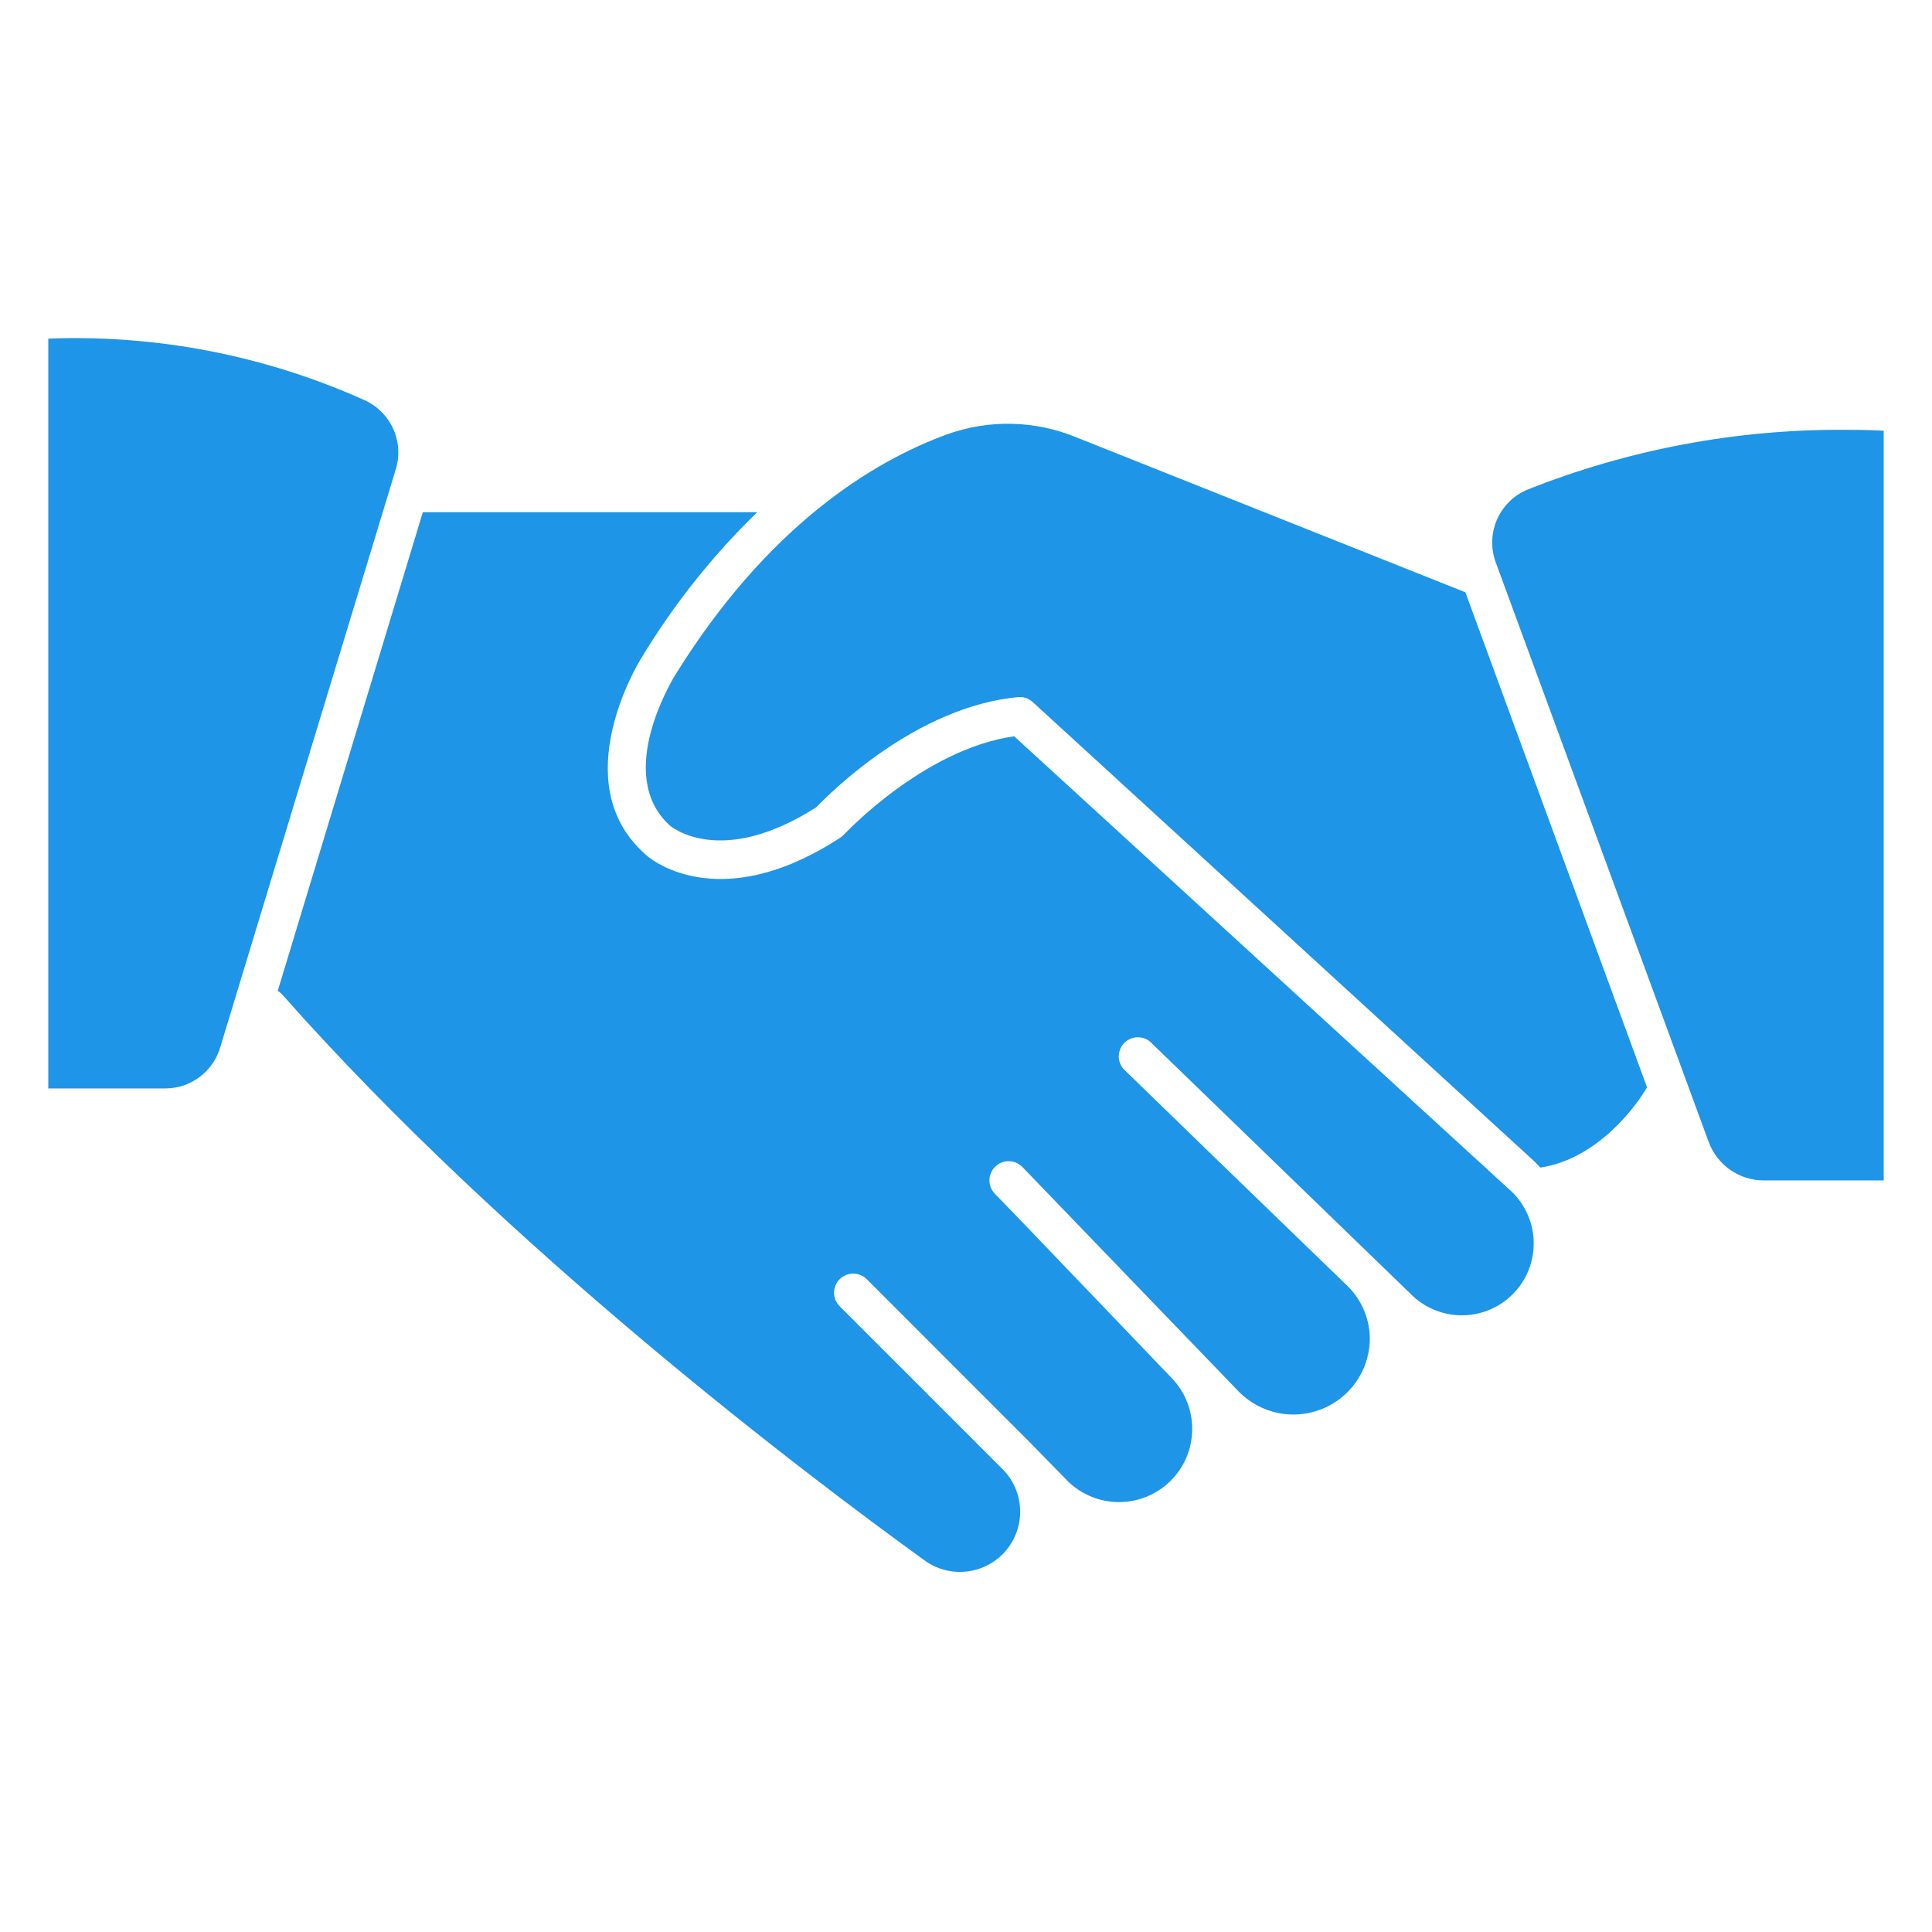
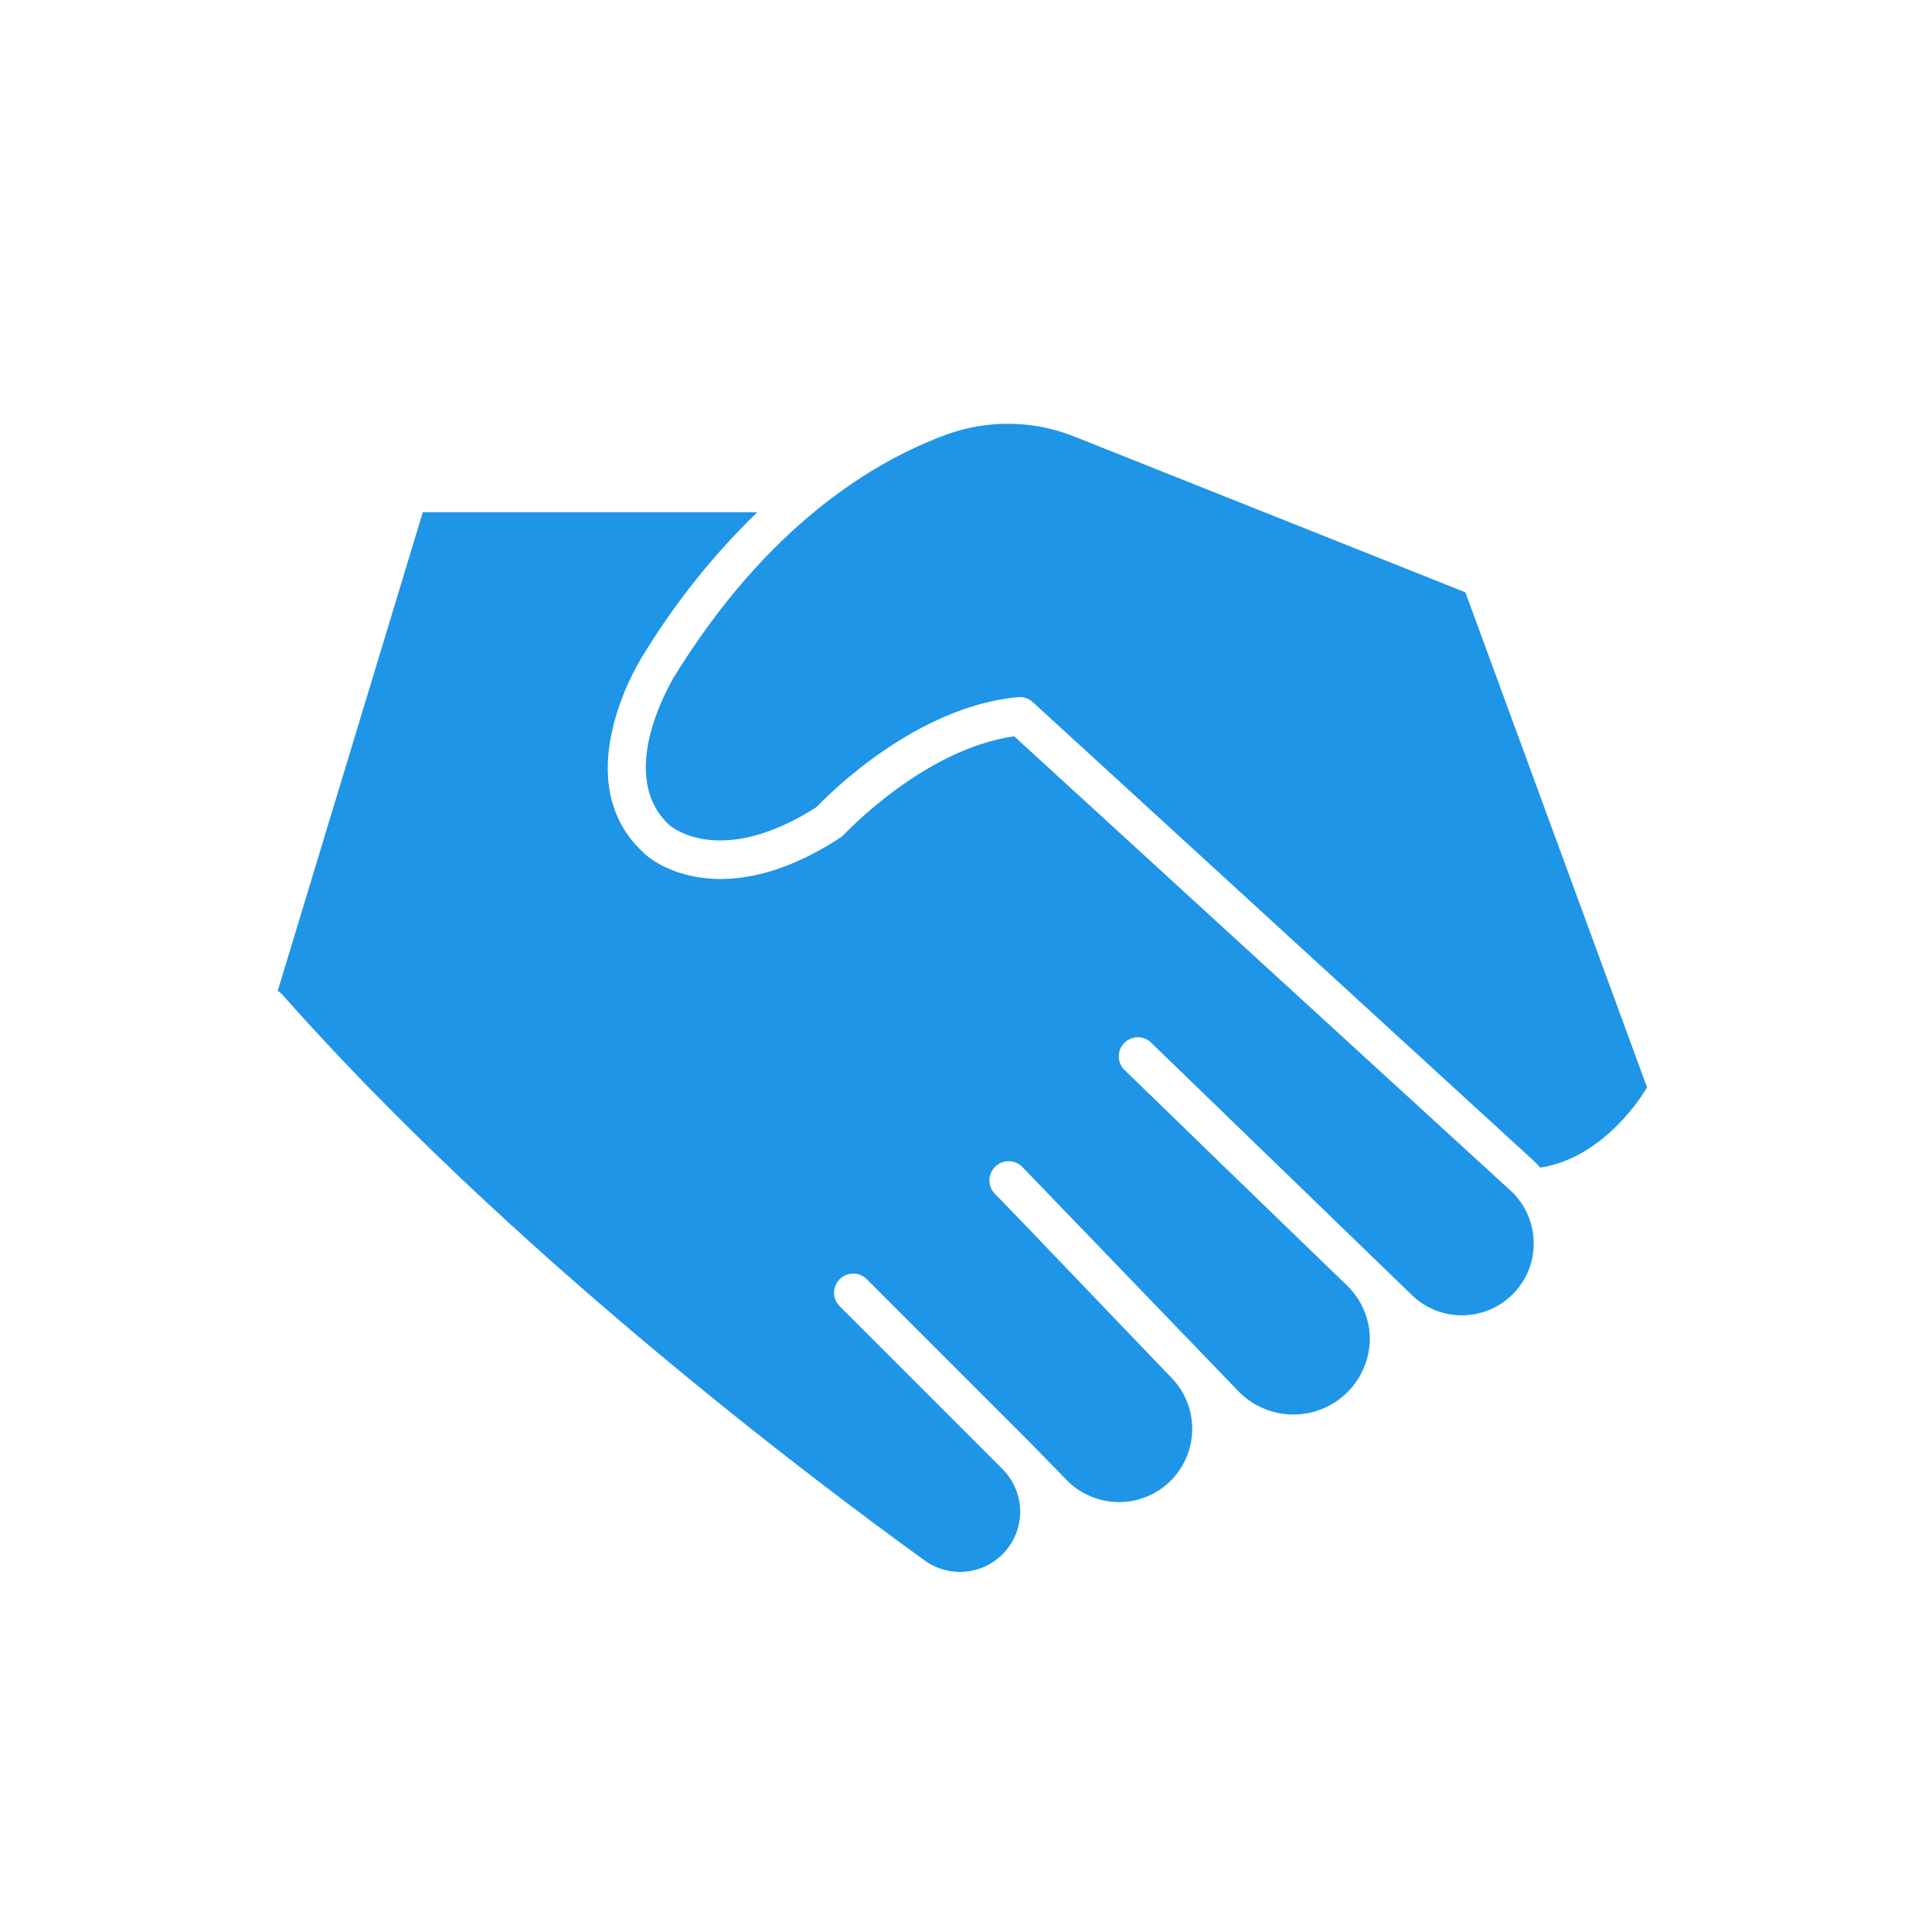
<svg xmlns="http://www.w3.org/2000/svg" width="40" height="40" viewBox="0 0 40 40" fill="none">
  <path d="M20.997 15.244C19.121 15.509 17.483 17.27 17.467 17.286C17.443 17.311 17.416 17.332 17.387 17.35C14.838 19.004 13.402 17.745 13.342 17.67C11.711 16.202 13.207 13.74 13.271 13.637C13.939 12.526 14.748 11.507 15.678 10.605H8.754L5.75 20.516C5.782 20.534 5.812 20.557 5.837 20.584C10.5 25.856 16.691 30.535 19.133 32.3C19.387 32.488 19.703 32.573 20.017 32.536C20.331 32.5 20.62 32.346 20.825 32.105C21.029 31.864 21.135 31.555 21.12 31.239C21.105 30.923 20.971 30.625 20.744 30.404L17.384 27.044C17.31 26.969 17.268 26.869 17.268 26.765C17.268 26.66 17.31 26.56 17.384 26.485C17.42 26.448 17.464 26.419 17.512 26.399C17.561 26.379 17.612 26.368 17.665 26.368C17.717 26.368 17.769 26.379 17.817 26.399C17.865 26.419 17.909 26.448 17.946 26.485L19.735 28.275L21.318 29.858L22.11 30.669C22.394 30.946 22.775 31.1 23.171 31.099C23.568 31.098 23.948 30.942 24.231 30.664C24.513 30.386 24.676 30.009 24.683 29.612C24.691 29.216 24.543 28.832 24.271 28.544L21.188 25.326L20.602 24.72C20.565 24.683 20.535 24.64 20.515 24.591C20.495 24.543 20.485 24.491 20.485 24.439C20.485 24.387 20.495 24.335 20.515 24.287C20.535 24.238 20.565 24.195 20.602 24.158C20.639 24.121 20.682 24.091 20.73 24.071C20.779 24.051 20.831 24.041 20.883 24.041C20.935 24.041 20.987 24.051 21.035 24.071C21.083 24.091 21.127 24.121 21.164 24.158L25.664 28.829C25.882 29.044 26.158 29.192 26.459 29.254C26.759 29.316 27.071 29.289 27.356 29.177C27.642 29.066 27.888 28.873 28.067 28.624C28.245 28.374 28.347 28.078 28.36 27.772C28.367 27.556 28.328 27.341 28.246 27.142C28.164 26.942 28.041 26.761 27.885 26.612L25.185 24L23.305 22.175C23.263 22.14 23.229 22.097 23.205 22.048C23.18 21.999 23.166 21.946 23.163 21.892C23.161 21.837 23.169 21.783 23.188 21.732C23.207 21.681 23.237 21.634 23.275 21.595C23.313 21.556 23.359 21.525 23.409 21.505C23.459 21.484 23.514 21.474 23.568 21.475C23.623 21.477 23.676 21.489 23.726 21.512C23.775 21.535 23.819 21.568 23.855 21.609L29.199 26.782C29.339 26.926 29.507 27.04 29.693 27.118C29.878 27.195 30.077 27.234 30.278 27.232C30.479 27.231 30.677 27.188 30.861 27.108C31.046 27.027 31.212 26.911 31.349 26.764C31.487 26.618 31.594 26.445 31.663 26.257C31.732 26.068 31.762 25.868 31.752 25.667C31.741 25.466 31.691 25.27 31.602 25.089C31.514 24.909 31.39 24.748 31.238 24.617L20.997 15.244Z" fill="#1E95E7" />
-   <path d="M7.547 8.285C5.492 7.361 3.251 6.925 1 7.011V22.535H3.419C3.677 22.536 3.928 22.452 4.134 22.297C4.341 22.142 4.491 21.924 4.562 21.676L8.196 9.71C8.279 9.434 8.259 9.138 8.14 8.875C8.02 8.613 7.81 8.403 7.547 8.285Z" fill="#1E95E7" />
  <path d="M22.28 9.053C21.427 8.702 20.473 8.681 19.604 8.994C18.088 9.548 15.876 10.878 13.932 14.053C13.932 14.076 12.717 16.032 13.861 17.085C13.9 17.12 14.922 17.975 16.901 16.713C17.186 16.416 18.971 14.627 21.081 14.433C21.135 14.428 21.19 14.435 21.242 14.453C21.294 14.47 21.341 14.498 21.382 14.536L31.756 24.035C31.804 24.079 31.848 24.127 31.891 24.174C33.078 23.992 33.87 22.907 34.1 22.512L30.339 12.263L22.28 9.053Z" fill="#1E95E7" />
-   <path d="M38.209 8.899C35.951 8.884 33.712 9.306 31.614 10.141C31.332 10.262 31.108 10.488 30.988 10.77C30.869 11.053 30.863 11.371 30.973 11.658L35.378 23.647C35.464 23.879 35.619 24.078 35.821 24.22C36.023 24.361 36.264 24.438 36.511 24.439H39V8.918C38.802 8.906 38.529 8.899 38.209 8.899Z" fill="#1E95E7" />
</svg>